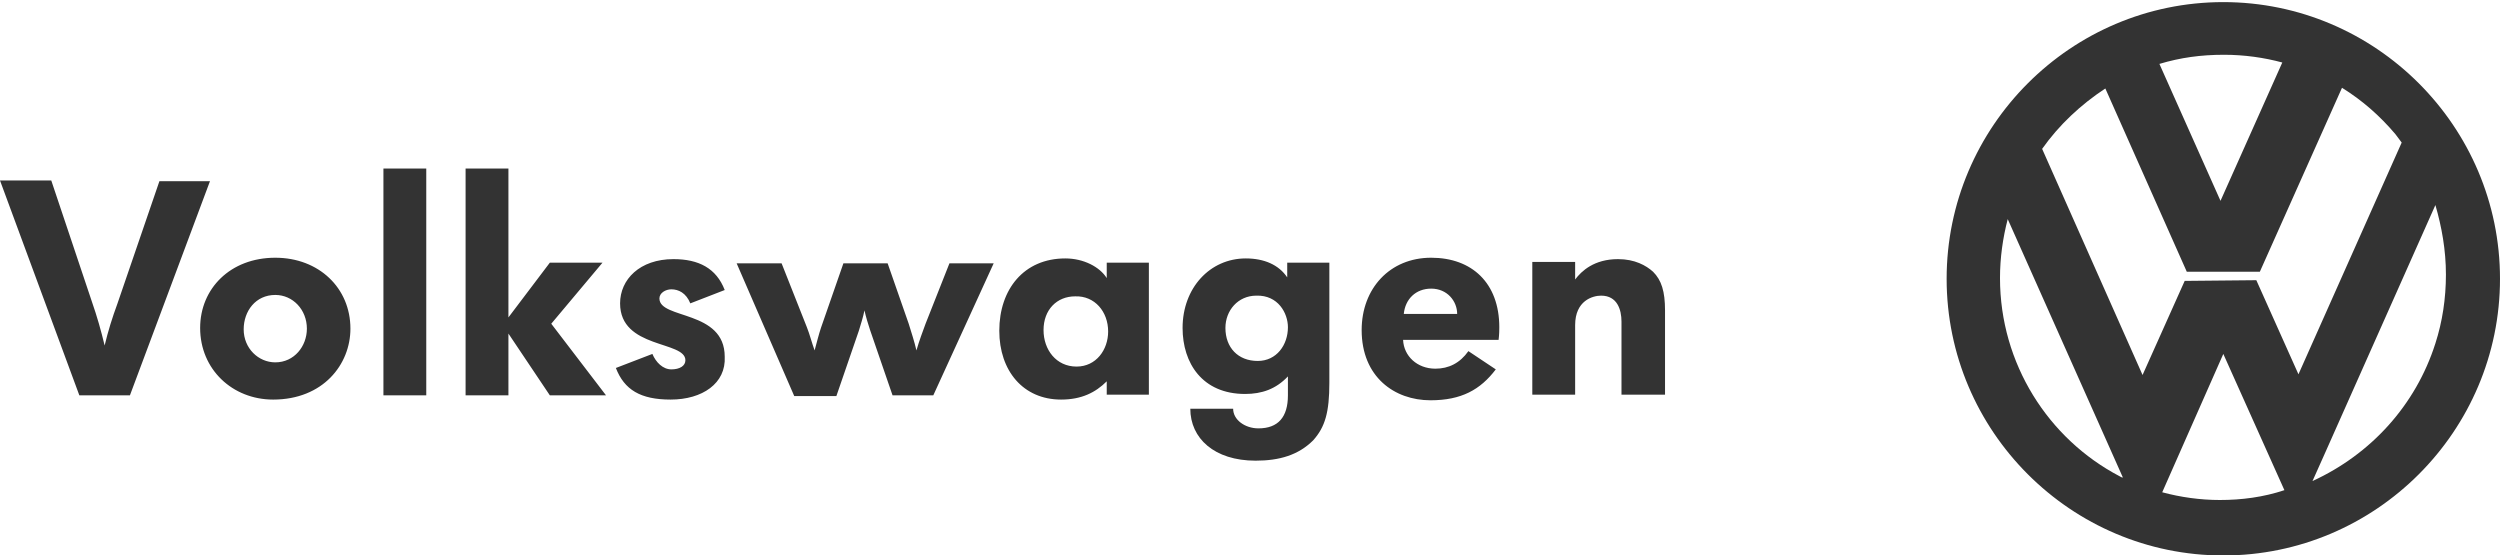
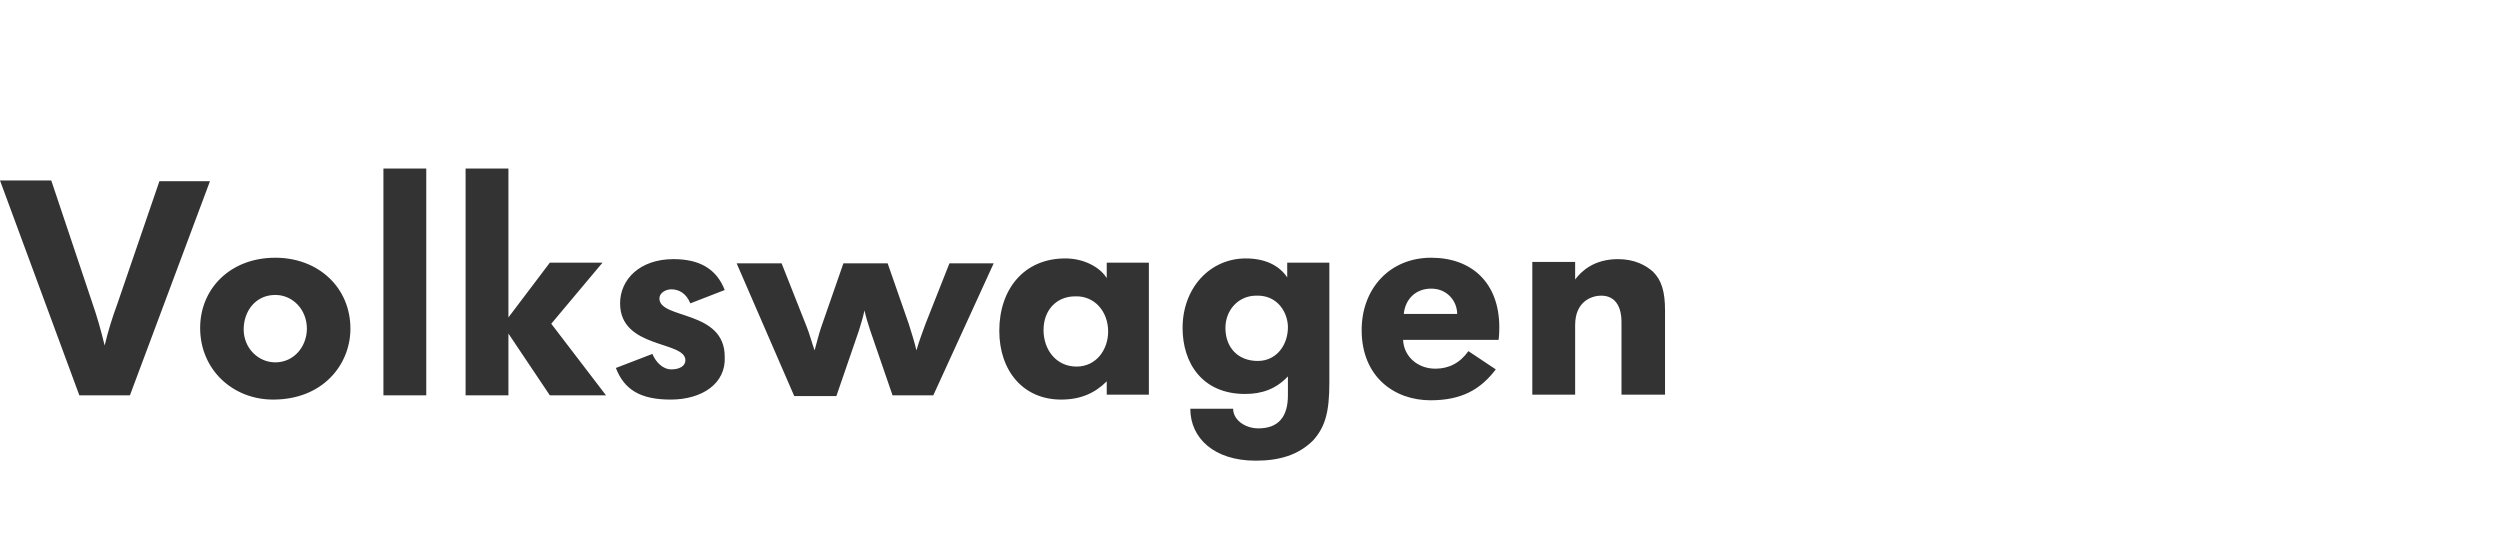
<svg xmlns="http://www.w3.org/2000/svg" version="1.1" id="Layer_1" x="0px" y="0px" viewBox="0 0 356 79.1" style="enable-background:new 0 0 356 79.1;" xml:space="preserve">
  <style type="text/css">
	.st0{fill:#333333;}
</style>
-   <path class="st0" d="M316.6,0.3c-21.7,0-39.4,17.7-39.4,39.4c0,21.7,17.7,39.4,39.4,39.4c21.7,0,39.4-17.7,39.4-39.4  C356,18,338.3,0.3,316.6,0.3z M316.7,7.8c2.9,0,5.7,0.4,8.3,1.1l-8.8,19.7l-8.7-19.5C310.5,8.2,313.4,7.8,316.7,7.8z M301.8,67.8  c-10.1-5.3-17-16-17-28.2c0-2.9,0.4-5.7,1.1-8.4L302.3,68C302.1,68,302,67.9,301.8,67.8z M316.1,71.2c-2.8,0-5.6-0.4-8.2-1.1  l8.7-19.7l8.7,19.4C322.3,70.8,319.2,71.2,316.1,71.2z M321.3,39.9L311.1,40l-6,13.4l-14.3-32.2c2.4-3.4,5.5-6.3,9-8.6l11.6,26.1  h10.4l11.7-26.2c2.9,1.8,5.4,4,7.6,6.6c0.3,0.4,0.6,0.8,0.9,1.2l-14.7,33L321.3,39.9z M329.3,68.5l1.7-3.8l15.8-35.5  c0.9,3.1,1.5,6.4,1.5,9.9c0,3.4-0.5,6.7-1.5,9.8C344,57.7,337.6,64.7,329.3,68.5z" />
  <path class="st0" d="M230.9,56.3V45.8c0-1.7-0.6-3.7-2.9-3.7c-1.2,0-3.7,0.7-3.7,4.2v9.9h-6.1V37.3h6.1v2.5c0.9-1.2,2.7-2.9,6.1-2.9  c2.4,0,4,0.9,5,1.8c1.2,1.2,1.7,2.8,1.7,5.5v12h-6.2V56.3z M213.5,46.6c0-6.3-3.9-9.9-9.7-9.9c-5.9,0-9.9,4.4-9.9,10.3  c0,6.7,4.7,10,9.8,10c4.4,0,7.1-1.5,9.3-4.4l-3.9-2.6c-1.2,1.7-2.8,2.5-4.7,2.5c-2.6,0-4.5-1.8-4.6-4.1h13.6  C213.5,47.6,213.5,46.9,213.5,46.6 M207.5,44.7h-7.6c0.2-2.1,1.7-3.6,3.9-3.6C206.1,41.1,207.5,42.9,207.5,44.7 M189.3,54.5V37.4h-6  v2.1c-1.2-1.8-3.3-2.7-5.9-2.7c-5.1,0-9,4.2-9,9.9c0,5,2.8,9.4,8.9,9.4c2.4,0,4.4-0.7,6.1-2.5v2.7c0,3.1-1.4,4.7-4.2,4.7  c-1.9,0-3.6-1.2-3.6-2.8h-6.1c0,4.2,3.4,7.4,9.3,7.4c3.4,0,6.1-0.8,8.2-2.9C188.7,60.8,189.3,58.7,189.3,54.5 M183.4,46.6  c0,2.5-1.6,4.8-4.3,4.8c-2.8,0-4.6-1.9-4.6-4.7c0-2.5,1.8-4.6,4.4-4.6C182,42,183.4,44.6,183.4,46.6 M163.6,56.3V37.4h-6v2.2  c-1-1.6-3.3-2.8-5.9-2.8c-5.9,0-9.4,4.4-9.4,10.3c0,5.7,3.4,9.8,8.8,9.8c2.9,0,4.9-1,6.5-2.6v1.9h6V56.3z M157.8,47.2  c0,2.6-1.7,5-4.5,5c-2.9,0-4.7-2.4-4.7-5.2c0-2.9,1.9-4.8,4.5-4.8C155.9,42.1,157.8,44.4,157.8,47.2 M132.9,56.3h-5.8l-3.2-9.3  c-0.3-0.9-0.6-1.9-0.8-2.8c-0.2,1-0.5,1.9-0.8,2.9l-3.2,9.3h-6l-8.2-18.9h6.4l3.6,9.1c0.4,1,0.7,2.2,1.1,3.3  c0.3-1.1,0.6-2.3,0.9-3.2l3.2-9.2h6.3l3,8.6c0.4,1.3,0.8,2.5,1.1,3.8c0.4-1.4,0.9-2.7,1.3-3.8l3.4-8.6h6.3L132.9,56.3z M95.5,56.9  c-4.3,0-6.6-1.4-7.8-4.5l5.2-2c0.5,1.2,1.5,2.2,2.7,2.2s2-0.5,2-1.3c0-2.8-9.3-1.6-9.3-8.1c0-3.4,2.8-6.3,7.6-6.3  c3.6,0,6.1,1.3,7.3,4.4l-4.9,1.9c-0.6-1.5-1.7-2-2.7-2c-0.8,0-1.7,0.5-1.7,1.3c0,3,9.3,1.6,9.3,8.3C103.4,54.6,100,56.9,95.5,56.9   M78.3,56.3l-5.9-8.8v8.8h-6.1V24h6.1v21.2l5.9-7.8h7.5l-7.3,8.7l7.8,10.2L78.3,56.3L78.3,56.3z M54.6,24h6.1v32.3h-6.1V24z   M49.9,46.8c0-5.8-4.5-10.1-10.7-10.1c-6.4,0-10.7,4.4-10.7,10c0,5.9,4.6,10.2,10.4,10.2C46,56.9,49.9,51.9,49.9,46.8 M43.7,46.8  c0,2.5-1.8,4.8-4.5,4.8c-2.4,0-4.5-2-4.5-4.7c0-2.6,1.7-4.9,4.5-4.9C41.7,42,43.7,44.1,43.7,46.8z M18.5,56.3h-7.2L0,25.7h7.3  L13.1,43c0.7,2,1.3,4.1,1.8,6.2c0.5-2.1,1.1-4,1.8-5.9l6-17.5h7.2L18.5,56.3z" />
</svg>